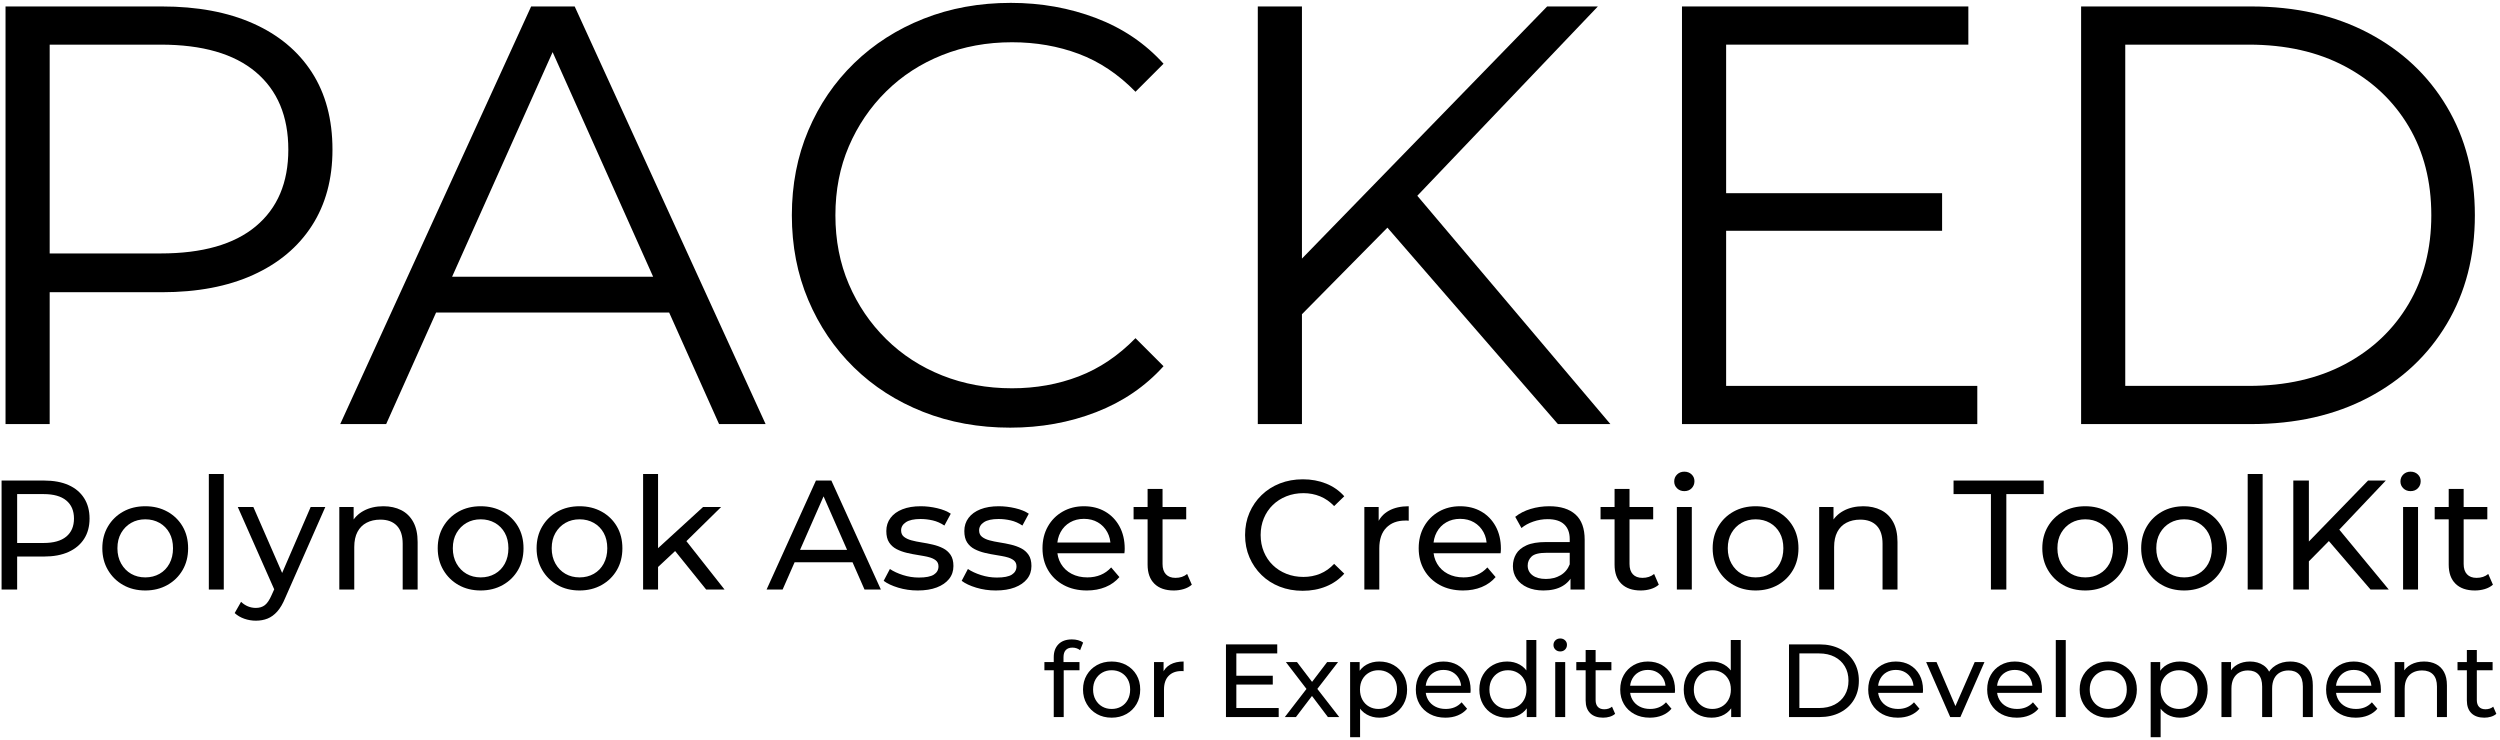
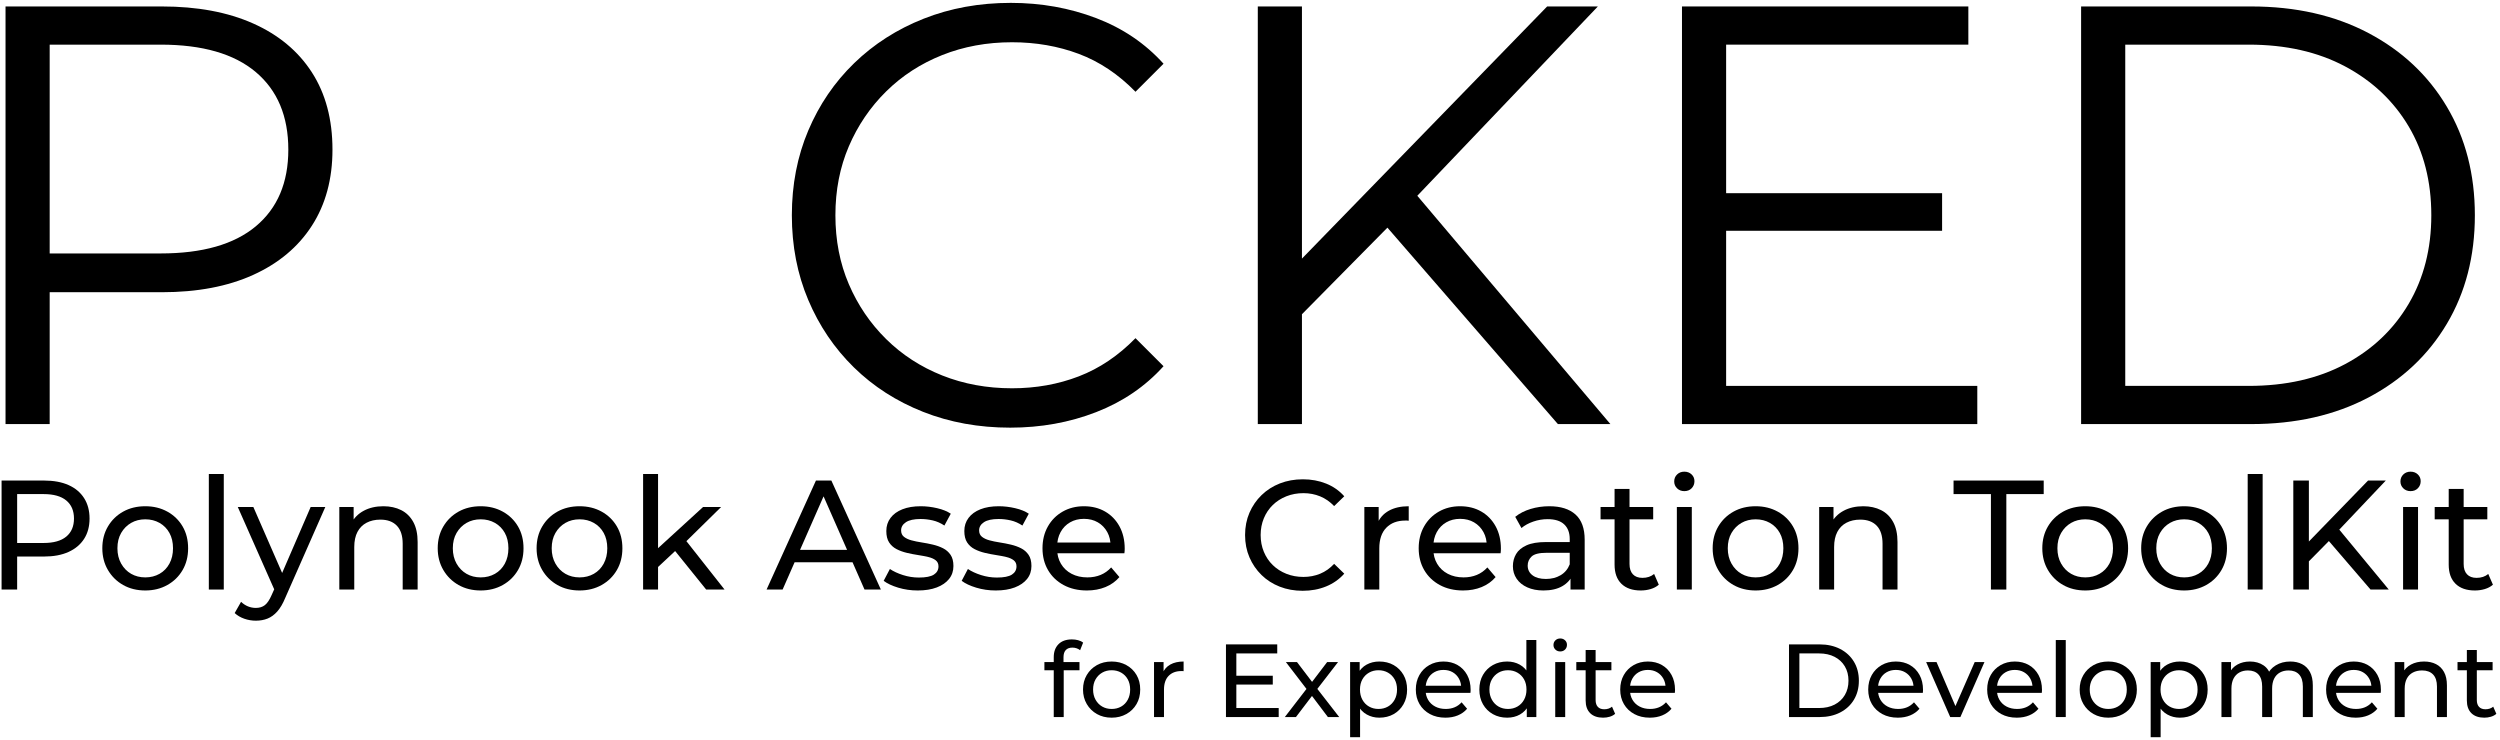
<svg xmlns="http://www.w3.org/2000/svg" width="100%" height="100%" viewBox="0 0 578 171" version="1.1" xml:space="preserve" style="fill-rule:evenodd;clip-rule:evenodd;stroke-linejoin:round;stroke-miterlimit:2;">
  <g id="PACKED_FULL">
    <g id="subtitle">
      <path d="M0.365,136.302L0.365,111.102L10.193,111.102C12.401,111.102 14.285,111.45 15.845,112.146C17.405,112.842 18.605,113.85 19.445,115.17C20.285,116.49 20.705,118.062 20.705,119.886C20.705,121.71 20.285,123.276 19.445,124.584C18.605,125.892 17.405,126.9 15.845,127.608C14.285,128.316 12.401,128.67 10.193,128.67L2.345,128.67L3.965,126.978L3.965,136.302L0.365,136.302ZM3.965,127.338L2.345,125.538L10.085,125.538C12.389,125.538 14.135,125.046 15.323,124.062C16.511,123.078 17.105,121.686 17.105,119.886C17.105,118.086 16.511,116.694 15.323,115.71C14.135,114.726 12.389,114.234 10.085,114.234L2.345,114.234L3.965,112.434L3.965,127.338Z" style="fill-rule:nonzero;" />
      <path d="M33.593,136.518C31.673,136.518 29.969,136.098 28.481,135.258C26.993,134.418 25.817,133.26 24.953,131.784C24.089,130.308 23.657,128.634 23.657,126.762C23.657,124.866 24.089,123.186 24.953,121.722C25.817,120.258 26.993,119.112 28.481,118.284C29.969,117.456 31.673,117.042 33.593,117.042C35.489,117.042 37.187,117.456 38.687,118.284C40.187,119.112 41.363,120.252 42.215,121.704C43.067,123.156 43.493,124.842 43.493,126.762C43.493,128.658 43.067,130.338 42.215,131.802C41.363,133.266 40.187,134.418 38.687,135.258C37.187,136.098 35.489,136.518 33.593,136.518ZM33.593,133.494C34.817,133.494 35.915,133.218 36.887,132.666C37.859,132.114 38.621,131.328 39.173,130.308C39.725,129.288 40.001,128.106 40.001,126.762C40.001,125.394 39.725,124.212 39.173,123.216C38.621,122.22 37.859,121.446 36.887,120.894C35.915,120.342 34.817,120.066 33.593,120.066C32.369,120.066 31.277,120.342 30.317,120.894C29.357,121.446 28.589,122.22 28.013,123.216C27.437,124.212 27.149,125.394 27.149,126.762C27.149,128.106 27.437,129.288 28.013,130.308C28.589,131.328 29.357,132.114 30.317,132.666C31.277,133.218 32.369,133.494 33.593,133.494Z" style="fill-rule:nonzero;" />
      <rect x="48.281" y="109.59" width="3.456" height="26.712" style="fill-rule:nonzero;" />
      <path d="M59.153,143.502C58.241,143.502 57.353,143.352 56.489,143.052C55.625,142.752 54.881,142.314 54.257,141.738L55.733,139.146C56.213,139.602 56.741,139.95 57.317,140.19C57.893,140.43 58.505,140.55 59.153,140.55C59.993,140.55 60.689,140.334 61.241,139.902C61.793,139.47 62.309,138.702 62.789,137.598L63.977,134.97L64.337,134.538L71.825,117.222L75.209,117.222L65.957,138.21C65.405,139.554 64.787,140.61 64.103,141.378C63.419,142.146 62.669,142.692 61.853,143.016C61.037,143.34 60.137,143.502 59.153,143.502ZM63.689,136.914L54.977,117.222L58.577,117.222L65.993,134.214L63.689,136.914Z" style="fill-rule:nonzero;" />
      <path d="M88.637,117.042C90.197,117.042 91.571,117.342 92.759,117.942C93.947,118.542 94.877,119.454 95.549,120.678C96.221,121.902 96.557,123.45 96.557,125.322L96.557,136.302L93.101,136.302L93.101,125.718C93.101,123.87 92.651,122.478 91.751,121.542C90.851,120.606 89.585,120.138 87.953,120.138C86.729,120.138 85.661,120.378 84.749,120.858C83.837,121.338 83.135,122.046 82.643,122.982C82.151,123.918 81.905,125.082 81.905,126.474L81.905,136.302L78.449,136.302L78.449,117.222L81.761,117.222L81.761,122.37L81.221,121.002C81.845,119.754 82.805,118.782 84.101,118.086C85.397,117.39 86.909,117.042 88.637,117.042Z" style="fill-rule:nonzero;" />
      <path d="M111.137,136.518C109.217,136.518 107.513,136.098 106.025,135.258C104.537,134.418 103.361,133.26 102.497,131.784C101.633,130.308 101.201,128.634 101.201,126.762C101.201,124.866 101.633,123.186 102.497,121.722C103.361,120.258 104.537,119.112 106.025,118.284C107.513,117.456 109.217,117.042 111.137,117.042C113.033,117.042 114.731,117.456 116.231,118.284C117.731,119.112 118.907,120.252 119.759,121.704C120.611,123.156 121.037,124.842 121.037,126.762C121.037,128.658 120.611,130.338 119.759,131.802C118.907,133.266 117.731,134.418 116.231,135.258C114.731,136.098 113.033,136.518 111.137,136.518ZM111.137,133.494C112.361,133.494 113.459,133.218 114.431,132.666C115.403,132.114 116.165,131.328 116.717,130.308C117.269,129.288 117.545,128.106 117.545,126.762C117.545,125.394 117.269,124.212 116.717,123.216C116.165,122.22 115.403,121.446 114.431,120.894C113.459,120.342 112.361,120.066 111.137,120.066C109.913,120.066 108.821,120.342 107.861,120.894C106.901,121.446 106.133,122.22 105.557,123.216C104.981,124.212 104.693,125.394 104.693,126.762C104.693,128.106 104.981,129.288 105.557,130.308C106.133,131.328 106.901,132.114 107.861,132.666C108.821,133.218 109.913,133.494 111.137,133.494Z" style="fill-rule:nonzero;" />
      <path d="M133.997,136.518C132.077,136.518 130.373,136.098 128.885,135.258C127.397,134.418 126.221,133.26 125.357,131.784C124.493,130.308 124.061,128.634 124.061,126.762C124.061,124.866 124.493,123.186 125.357,121.722C126.221,120.258 127.397,119.112 128.885,118.284C130.373,117.456 132.077,117.042 133.997,117.042C135.893,117.042 137.591,117.456 139.091,118.284C140.591,119.112 141.767,120.252 142.619,121.704C143.471,123.156 143.897,124.842 143.897,126.762C143.897,128.658 143.471,130.338 142.619,131.802C141.767,133.266 140.591,134.418 139.091,135.258C137.591,136.098 135.893,136.518 133.997,136.518ZM133.997,133.494C135.221,133.494 136.319,133.218 137.291,132.666C138.263,132.114 139.025,131.328 139.577,130.308C140.129,129.288 140.405,128.106 140.405,126.762C140.405,125.394 140.129,124.212 139.577,123.216C139.025,122.22 138.263,121.446 137.291,120.894C136.319,120.342 135.221,120.066 133.997,120.066C132.773,120.066 131.681,120.342 130.721,120.894C129.761,121.446 128.993,122.22 128.417,123.216C127.841,124.212 127.553,125.394 127.553,126.762C127.553,128.106 127.841,129.288 128.417,130.308C128.993,131.328 129.761,132.114 130.721,132.666C131.681,133.218 132.773,133.494 133.997,133.494Z" style="fill-rule:nonzero;" />
      <path d="M151.493,131.694L151.565,127.266L162.545,117.222L166.721,117.222L158.297,125.502L156.425,127.086L151.493,131.694ZM148.685,136.302L148.685,109.59L152.141,109.59L152.141,136.302L148.685,136.302ZM163.265,136.302L155.777,127.014L158.009,124.242L167.513,136.302L163.265,136.302Z" style="fill-rule:nonzero;" />
      <path d="M177.233,136.302L188.645,111.102L192.209,111.102L203.657,136.302L199.877,136.302L189.689,113.118L191.129,113.118L180.941,136.302L177.233,136.302ZM182.093,130.002L183.065,127.122L197.249,127.122L198.293,130.002L182.093,130.002Z" style="fill-rule:nonzero;" />
      <path d="M212.189,136.518C210.605,136.518 209.099,136.302 207.671,135.87C206.243,135.438 205.121,134.91 204.305,134.286L205.745,131.55C206.561,132.102 207.569,132.57 208.769,132.954C209.969,133.338 211.193,133.53 212.441,133.53C214.049,133.53 215.207,133.302 215.915,132.846C216.623,132.39 216.977,131.754 216.977,130.938C216.977,130.338 216.761,129.87 216.329,129.534C215.897,129.198 215.327,128.946 214.619,128.778C213.911,128.61 213.125,128.46 212.261,128.328C211.397,128.196 210.533,128.028 209.669,127.824C208.805,127.62 208.013,127.332 207.293,126.96C206.573,126.588 205.997,126.072 205.565,125.412C205.133,124.752 204.917,123.87 204.917,122.766C204.917,121.614 205.241,120.606 205.889,119.742C206.537,118.878 207.455,118.212 208.643,117.744C209.831,117.276 211.241,117.042 212.873,117.042C214.121,117.042 215.387,117.192 216.671,117.492C217.955,117.792 219.005,118.218 219.821,118.77L218.345,121.506C217.481,120.93 216.581,120.534 215.645,120.318C214.709,120.102 213.773,119.994 212.837,119.994C211.325,119.994 210.197,120.24 209.453,120.732C208.709,121.224 208.337,121.854 208.337,122.622C208.337,123.27 208.559,123.768 209.003,124.116C209.447,124.464 210.023,124.734 210.731,124.926C211.439,125.118 212.225,125.28 213.089,125.412C213.953,125.544 214.817,125.712 215.681,125.916C216.545,126.12 217.331,126.402 218.039,126.762C218.747,127.122 219.323,127.626 219.767,128.274C220.211,128.922 220.433,129.786 220.433,130.866C220.433,132.018 220.097,133.014 219.425,133.854C218.753,134.694 217.805,135.348 216.581,135.816C215.357,136.284 213.893,136.518 212.189,136.518Z" style="fill-rule:nonzero;" />
      <path d="M230.225,136.518C228.641,136.518 227.135,136.302 225.707,135.87C224.279,135.438 223.157,134.91 222.341,134.286L223.781,131.55C224.597,132.102 225.605,132.57 226.805,132.954C228.005,133.338 229.229,133.53 230.477,133.53C232.085,133.53 233.243,133.302 233.951,132.846C234.659,132.39 235.013,131.754 235.013,130.938C235.013,130.338 234.797,129.87 234.365,129.534C233.933,129.198 233.363,128.946 232.655,128.778C231.947,128.61 231.161,128.46 230.297,128.328C229.433,128.196 228.569,128.028 227.705,127.824C226.841,127.62 226.049,127.332 225.329,126.96C224.609,126.588 224.033,126.072 223.601,125.412C223.169,124.752 222.953,123.87 222.953,122.766C222.953,121.614 223.277,120.606 223.925,119.742C224.573,118.878 225.491,118.212 226.679,117.744C227.867,117.276 229.277,117.042 230.909,117.042C232.157,117.042 233.423,117.192 234.707,117.492C235.991,117.792 237.041,118.218 237.857,118.77L236.381,121.506C235.517,120.93 234.617,120.534 233.681,120.318C232.745,120.102 231.809,119.994 230.873,119.994C229.361,119.994 228.233,120.24 227.489,120.732C226.745,121.224 226.373,121.854 226.373,122.622C226.373,123.27 226.595,123.768 227.039,124.116C227.483,124.464 228.059,124.734 228.767,124.926C229.475,125.118 230.261,125.28 231.125,125.412C231.989,125.544 232.853,125.712 233.717,125.916C234.581,126.12 235.367,126.402 236.075,126.762C236.783,127.122 237.359,127.626 237.803,128.274C238.247,128.922 238.469,129.786 238.469,130.866C238.469,132.018 238.133,133.014 237.461,133.854C236.789,134.694 235.841,135.348 234.617,135.816C233.393,136.284 231.929,136.518 230.225,136.518Z" style="fill-rule:nonzero;" />
      <path d="M251.285,136.518C249.245,136.518 247.451,136.098 245.903,135.258C244.355,134.418 243.155,133.266 242.303,131.802C241.451,130.338 241.025,128.658 241.025,126.762C241.025,124.866 241.439,123.186 242.267,121.722C243.095,120.258 244.235,119.112 245.687,118.284C247.139,117.456 248.777,117.042 250.601,117.042C252.449,117.042 254.081,117.45 255.497,118.266C256.913,119.082 258.023,120.228 258.827,121.704C259.631,123.18 260.033,124.902 260.033,126.87C260.033,127.014 260.027,127.182 260.015,127.374C260.003,127.566 259.985,127.746 259.961,127.914L243.725,127.914L243.725,125.43L258.161,125.43L256.757,126.294C256.781,125.07 256.529,123.978 256.001,123.018C255.473,122.058 254.747,121.308 253.823,120.768C252.899,120.228 251.825,119.958 250.601,119.958C249.401,119.958 248.333,120.228 247.397,120.768C246.461,121.308 245.729,122.064 245.201,123.036C244.673,124.008 244.409,125.118 244.409,126.366L244.409,126.942C244.409,128.214 244.703,129.348 245.291,130.344C245.879,131.34 246.701,132.114 247.757,132.666C248.813,133.218 250.025,133.494 251.393,133.494C252.521,133.494 253.547,133.302 254.471,132.918C255.395,132.534 256.205,131.958 256.901,131.19L258.809,133.422C257.945,134.43 256.871,135.198 255.587,135.726C254.303,136.254 252.869,136.518 251.285,136.518Z" style="fill-rule:nonzero;" />
-       <path d="M271.373,136.518C269.453,136.518 267.965,136.002 266.909,134.97C265.853,133.938 265.325,132.462 265.325,130.542L265.325,113.046L268.781,113.046L268.781,130.398C268.781,131.43 269.039,132.222 269.555,132.774C270.071,133.326 270.809,133.602 271.769,133.602C272.849,133.602 273.749,133.302 274.469,132.702L275.549,135.186C275.021,135.642 274.391,135.978 273.659,136.194C272.927,136.41 272.165,136.518 271.373,136.518ZM262.085,120.066L262.085,117.222L274.253,117.222L274.253,120.066L262.085,120.066Z" style="fill-rule:nonzero;" />
      <path d="M301.181,136.59C299.261,136.59 297.491,136.272 295.871,135.636C294.251,135 292.847,134.1 291.659,132.936C290.471,131.772 289.541,130.41 288.869,128.85C288.197,127.29 287.861,125.574 287.861,123.702C287.861,121.83 288.197,120.114 288.869,118.554C289.541,116.994 290.477,115.632 291.677,114.468C292.877,113.304 294.287,112.404 295.907,111.768C297.527,111.132 299.297,110.814 301.217,110.814C303.161,110.814 304.955,111.144 306.599,111.804C308.243,112.464 309.641,113.442 310.793,114.738L308.453,117.006C307.493,115.998 306.413,115.248 305.213,114.756C304.013,114.264 302.729,114.018 301.361,114.018C299.945,114.018 298.631,114.258 297.419,114.738C296.207,115.218 295.157,115.89 294.269,116.754C293.381,117.618 292.691,118.644 292.199,119.832C291.707,121.02 291.461,122.31 291.461,123.702C291.461,125.094 291.707,126.384 292.199,127.572C292.691,128.76 293.381,129.786 294.269,130.65C295.157,131.514 296.207,132.186 297.419,132.666C298.631,133.146 299.945,133.386 301.361,133.386C302.729,133.386 304.013,133.14 305.213,132.648C306.413,132.156 307.493,131.394 308.453,130.362L310.793,132.63C309.641,133.926 308.243,134.91 306.599,135.582C304.955,136.254 303.149,136.59 301.181,136.59Z" style="fill-rule:nonzero;" />
      <path d="M315.437,136.302L315.437,117.222L318.749,117.222L318.749,122.406L318.425,121.11C318.953,119.79 319.841,118.782 321.089,118.086C322.337,117.39 323.873,117.042 325.697,117.042L325.697,120.39C325.553,120.366 325.415,120.354 325.283,120.354L324.905,120.354C323.057,120.354 321.593,120.906 320.513,122.01C319.433,123.114 318.893,124.71 318.893,126.798L318.893,136.302L315.437,136.302Z" style="fill-rule:nonzero;" />
      <path d="M338.261,136.518C336.221,136.518 334.427,136.098 332.879,135.258C331.331,134.418 330.131,133.266 329.279,131.802C328.427,130.338 328.001,128.658 328.001,126.762C328.001,124.866 328.415,123.186 329.243,121.722C330.071,120.258 331.211,119.112 332.663,118.284C334.115,117.456 335.753,117.042 337.577,117.042C339.425,117.042 341.057,117.45 342.473,118.266C343.889,119.082 344.999,120.228 345.803,121.704C346.607,123.18 347.009,124.902 347.009,126.87C347.009,127.014 347.003,127.182 346.991,127.374C346.979,127.566 346.961,127.746 346.937,127.914L330.701,127.914L330.701,125.43L345.137,125.43L343.733,126.294C343.757,125.07 343.505,123.978 342.977,123.018C342.449,122.058 341.723,121.308 340.799,120.768C339.875,120.228 338.801,119.958 337.577,119.958C336.377,119.958 335.309,120.228 334.373,120.768C333.437,121.308 332.705,122.064 332.177,123.036C331.649,124.008 331.385,125.118 331.385,126.366L331.385,126.942C331.385,128.214 331.679,129.348 332.267,130.344C332.855,131.34 333.677,132.114 334.733,132.666C335.789,133.218 337.001,133.494 338.369,133.494C339.497,133.494 340.523,133.302 341.447,132.918C342.371,132.534 343.181,131.958 343.877,131.19L345.785,133.422C344.921,134.43 343.847,135.198 342.563,135.726C341.279,136.254 339.845,136.518 338.261,136.518Z" style="fill-rule:nonzero;" />
      <path d="M363.101,136.302L363.101,132.27L362.921,131.514L362.921,124.638C362.921,123.174 362.495,122.04 361.643,121.236C360.791,120.432 359.513,120.03 357.809,120.03C356.681,120.03 355.577,120.216 354.497,120.588C353.417,120.96 352.505,121.458 351.761,122.082L350.321,119.49C351.305,118.698 352.487,118.092 353.867,117.672C355.247,117.252 356.693,117.042 358.205,117.042C360.821,117.042 362.837,117.678 364.253,118.95C365.669,120.222 366.377,122.166 366.377,124.782L366.377,136.302L363.101,136.302ZM356.837,136.518C355.421,136.518 354.179,136.278 353.111,135.798C352.043,135.318 351.221,134.652 350.645,133.8C350.069,132.948 349.781,131.982 349.781,130.902C349.781,129.87 350.027,128.934 350.519,128.094C351.011,127.254 351.815,126.582 352.931,126.078C354.047,125.574 355.553,125.322 357.449,125.322L363.497,125.322L363.497,127.806L357.593,127.806C355.865,127.806 354.701,128.094 354.101,128.67C353.501,129.246 353.201,129.942 353.201,130.758C353.201,131.694 353.573,132.444 354.317,133.008C355.061,133.572 356.093,133.854 357.413,133.854C358.709,133.854 359.843,133.566 360.815,132.99C361.787,132.414 362.489,131.574 362.921,130.47L363.605,132.846C363.149,133.974 362.345,134.868 361.193,135.528C360.041,136.188 358.589,136.518 356.837,136.518Z" style="fill-rule:nonzero;" />
      <path d="M379.337,136.518C377.417,136.518 375.929,136.002 374.873,134.97C373.817,133.938 373.289,132.462 373.289,130.542L373.289,113.046L376.745,113.046L376.745,130.398C376.745,131.43 377.003,132.222 377.519,132.774C378.035,133.326 378.773,133.602 379.733,133.602C380.813,133.602 381.713,133.302 382.433,132.702L383.513,135.186C382.985,135.642 382.355,135.978 381.623,136.194C380.891,136.41 380.129,136.518 379.337,136.518ZM370.049,120.066L370.049,117.222L382.217,117.222L382.217,120.066L370.049,120.066Z" style="fill-rule:nonzero;" />
      <path d="M387.689,136.302L387.689,117.222L391.145,117.222L391.145,136.302L387.689,136.302ZM389.417,113.55C388.745,113.55 388.187,113.334 387.743,112.902C387.299,112.47 387.077,111.942 387.077,111.318C387.077,110.67 387.299,110.13 387.743,109.698C388.187,109.266 388.745,109.05 389.417,109.05C390.089,109.05 390.647,109.26 391.091,109.68C391.535,110.1 391.757,110.622 391.757,111.246C391.757,111.894 391.541,112.44 391.109,112.884C390.677,113.328 390.113,113.55 389.417,113.55Z" style="fill-rule:nonzero;" />
      <path d="M405.905,136.518C403.985,136.518 402.281,136.098 400.793,135.258C399.305,134.418 398.129,133.26 397.265,131.784C396.401,130.308 395.969,128.634 395.969,126.762C395.969,124.866 396.401,123.186 397.265,121.722C398.129,120.258 399.305,119.112 400.793,118.284C402.281,117.456 403.985,117.042 405.905,117.042C407.801,117.042 409.499,117.456 410.999,118.284C412.499,119.112 413.675,120.252 414.527,121.704C415.379,123.156 415.805,124.842 415.805,126.762C415.805,128.658 415.379,130.338 414.527,131.802C413.675,133.266 412.499,134.418 410.999,135.258C409.499,136.098 407.801,136.518 405.905,136.518ZM405.905,133.494C407.129,133.494 408.227,133.218 409.199,132.666C410.171,132.114 410.933,131.328 411.485,130.308C412.037,129.288 412.313,128.106 412.313,126.762C412.313,125.394 412.037,124.212 411.485,123.216C410.933,122.22 410.171,121.446 409.199,120.894C408.227,120.342 407.129,120.066 405.905,120.066C404.681,120.066 403.589,120.342 402.629,120.894C401.669,121.446 400.901,122.22 400.325,123.216C399.749,124.212 399.461,125.394 399.461,126.762C399.461,128.106 399.749,129.288 400.325,130.308C400.901,131.328 401.669,132.114 402.629,132.666C403.589,133.218 404.681,133.494 405.905,133.494Z" style="fill-rule:nonzero;" />
      <path d="M430.781,117.042C432.341,117.042 433.715,117.342 434.903,117.942C436.091,118.542 437.021,119.454 437.693,120.678C438.365,121.902 438.701,123.45 438.701,125.322L438.701,136.302L435.245,136.302L435.245,125.718C435.245,123.87 434.795,122.478 433.895,121.542C432.995,120.606 431.729,120.138 430.097,120.138C428.873,120.138 427.805,120.378 426.893,120.858C425.981,121.338 425.279,122.046 424.787,122.982C424.295,123.918 424.049,125.082 424.049,126.474L424.049,136.302L420.593,136.302L420.593,117.222L423.905,117.222L423.905,122.37L423.365,121.002C423.989,119.754 424.949,118.782 426.245,118.086C427.541,117.39 429.053,117.042 430.781,117.042Z" style="fill-rule:nonzero;" />
      <path d="M460.301,136.302L460.301,114.234L451.661,114.234L451.661,111.102L472.505,111.102L472.505,114.234L463.865,114.234L463.865,136.302L460.301,136.302Z" style="fill-rule:nonzero;" />
      <path d="M482.117,136.518C480.197,136.518 478.493,136.098 477.005,135.258C475.517,134.418 474.341,133.26 473.477,131.784C472.613,130.308 472.181,128.634 472.181,126.762C472.181,124.866 472.613,123.186 473.477,121.722C474.341,120.258 475.517,119.112 477.005,118.284C478.493,117.456 480.197,117.042 482.117,117.042C484.013,117.042 485.711,117.456 487.211,118.284C488.711,119.112 489.887,120.252 490.739,121.704C491.591,123.156 492.017,124.842 492.017,126.762C492.017,128.658 491.591,130.338 490.739,131.802C489.887,133.266 488.711,134.418 487.211,135.258C485.711,136.098 484.013,136.518 482.117,136.518ZM482.117,133.494C483.341,133.494 484.439,133.218 485.411,132.666C486.383,132.114 487.145,131.328 487.697,130.308C488.249,129.288 488.525,128.106 488.525,126.762C488.525,125.394 488.249,124.212 487.697,123.216C487.145,122.22 486.383,121.446 485.411,120.894C484.439,120.342 483.341,120.066 482.117,120.066C480.893,120.066 479.801,120.342 478.841,120.894C477.881,121.446 477.113,122.22 476.537,123.216C475.961,124.212 475.673,125.394 475.673,126.762C475.673,128.106 475.961,129.288 476.537,130.308C477.113,131.328 477.881,132.114 478.841,132.666C479.801,133.218 480.893,133.494 482.117,133.494Z" style="fill-rule:nonzero;" />
      <path d="M504.977,136.518C503.057,136.518 501.353,136.098 499.865,135.258C498.377,134.418 497.201,133.26 496.337,131.784C495.473,130.308 495.041,128.634 495.041,126.762C495.041,124.866 495.473,123.186 496.337,121.722C497.201,120.258 498.377,119.112 499.865,118.284C501.353,117.456 503.057,117.042 504.977,117.042C506.873,117.042 508.571,117.456 510.071,118.284C511.571,119.112 512.747,120.252 513.599,121.704C514.451,123.156 514.877,124.842 514.877,126.762C514.877,128.658 514.451,130.338 513.599,131.802C512.747,133.266 511.571,134.418 510.071,135.258C508.571,136.098 506.873,136.518 504.977,136.518ZM504.977,133.494C506.201,133.494 507.299,133.218 508.271,132.666C509.243,132.114 510.005,131.328 510.557,130.308C511.109,129.288 511.385,128.106 511.385,126.762C511.385,125.394 511.109,124.212 510.557,123.216C510.005,122.22 509.243,121.446 508.271,120.894C507.299,120.342 506.201,120.066 504.977,120.066C503.753,120.066 502.661,120.342 501.701,120.894C500.741,121.446 499.973,122.22 499.397,123.216C498.821,124.212 498.533,125.394 498.533,126.762C498.533,128.106 498.821,129.288 499.397,130.308C499.973,131.328 500.741,132.114 501.701,132.666C502.661,133.218 503.753,133.494 504.977,133.494Z" style="fill-rule:nonzero;" />
      <rect x="519.665" y="109.59" width="3.456" height="26.712" style="fill-rule:nonzero;" />
      <path d="M533.381,130.218L533.201,125.826L547.493,111.102L551.597,111.102L540.545,122.766L538.529,124.998L533.381,130.218ZM530.213,136.302L530.213,111.102L533.813,111.102L533.813,136.302L530.213,136.302ZM548.069,136.302L537.737,124.278L540.149,121.614L552.281,136.302L548.069,136.302Z" style="fill-rule:nonzero;" />
      <path d="M555.593,136.302L555.593,117.222L559.049,117.222L559.049,136.302L555.593,136.302ZM557.321,113.55C556.649,113.55 556.091,113.334 555.647,112.902C555.203,112.47 554.981,111.942 554.981,111.318C554.981,110.67 555.203,110.13 555.647,109.698C556.091,109.266 556.649,109.05 557.321,109.05C557.993,109.05 558.551,109.26 558.995,109.68C559.439,110.1 559.661,110.622 559.661,111.246C559.661,111.894 559.445,112.44 559.013,112.884C558.581,113.328 558.017,113.55 557.321,113.55Z" style="fill-rule:nonzero;" />
      <path d="M572.189,136.518C570.269,136.518 568.781,136.002 567.725,134.97C566.669,133.938 566.141,132.462 566.141,130.542L566.141,113.046L569.597,113.046L569.597,130.398C569.597,131.43 569.855,132.222 570.371,132.774C570.887,133.326 571.625,133.602 572.585,133.602C573.665,133.602 574.565,133.302 575.285,132.702L576.365,135.186C575.837,135.642 575.207,135.978 574.475,136.194C573.743,136.41 572.981,136.518 572.189,136.518ZM562.901,120.066L562.901,117.222L575.069,117.222L575.069,120.066L562.901,120.066Z" style="fill-rule:nonzero;" />
      <path d="M243.626,165.783L243.626,151.935C243.626,150.687 243.99,149.691 244.718,148.947C245.446,148.203 246.482,147.831 247.826,147.831C248.322,147.831 248.798,147.891 249.254,148.011C249.71,148.131 250.098,148.319 250.418,148.575L249.722,150.327C249.482,150.135 249.21,149.987 248.906,149.883C248.602,149.779 248.282,149.727 247.946,149.727C247.274,149.727 246.762,149.915 246.41,150.291C246.058,150.667 245.882,151.223 245.882,151.959L245.882,153.663L245.93,154.719L245.93,165.783L243.626,165.783ZM241.466,154.959L241.466,153.063L249.578,153.063L249.578,154.959L241.466,154.959Z" style="fill-rule:nonzero;" />
      <path d="M257.018,165.927C255.738,165.927 254.602,165.647 253.61,165.087C252.618,164.527 251.834,163.755 251.258,162.771C250.682,161.787 250.394,160.671 250.394,159.423C250.394,158.159 250.682,157.039 251.258,156.063C251.834,155.087 252.618,154.323 253.61,153.771C254.602,153.219 255.738,152.943 257.018,152.943C258.282,152.943 259.414,153.219 260.414,153.771C261.414,154.323 262.198,155.083 262.766,156.051C263.334,157.019 263.618,158.143 263.618,159.423C263.618,160.687 263.334,161.807 262.766,162.783C262.198,163.759 261.414,164.527 260.414,165.087C259.414,165.647 258.282,165.927 257.018,165.927ZM257.018,163.911C257.834,163.911 258.566,163.727 259.214,163.359C259.862,162.991 260.37,162.467 260.738,161.787C261.106,161.107 261.29,160.319 261.29,159.423C261.29,158.511 261.106,157.723 260.738,157.059C260.37,156.395 259.862,155.879 259.214,155.511C258.566,155.143 257.834,154.959 257.018,154.959C256.202,154.959 255.474,155.143 254.834,155.511C254.194,155.879 253.682,156.395 253.298,157.059C252.914,157.723 252.722,158.511 252.722,159.423C252.722,160.319 252.914,161.107 253.298,161.787C253.682,162.467 254.194,162.991 254.834,163.359C255.474,163.727 256.202,163.911 257.018,163.911Z" style="fill-rule:nonzero;" />
      <path d="M266.81,165.783L266.81,153.063L269.018,153.063L269.018,156.519L268.802,155.655C269.154,154.775 269.746,154.103 270.578,153.639C271.41,153.175 272.434,152.943 273.65,152.943L273.65,155.175C273.554,155.159 273.462,155.151 273.374,155.151L273.122,155.151C271.89,155.151 270.914,155.519 270.194,156.255C269.474,156.991 269.114,158.055 269.114,159.447L269.114,165.783L266.81,165.783Z" style="fill-rule:nonzero;" />
      <path d="M285.626,156.231L294.266,156.231L294.266,158.271L285.626,158.271L285.626,156.231ZM285.842,163.695L295.634,163.695L295.634,165.783L283.442,165.783L283.442,148.983L295.298,148.983L295.298,151.071L285.842,151.071L285.842,163.695Z" style="fill-rule:nonzero;" />
      <path d="M297.05,165.783L302.522,158.679L302.498,159.855L297.29,153.063L299.858,153.063L303.842,158.295L302.858,158.295L306.842,153.063L309.362,153.063L304.082,159.903L304.106,158.679L309.626,165.783L307.01,165.783L302.81,160.215L303.746,160.359L299.618,165.783L297.05,165.783Z" style="fill-rule:nonzero;" />
      <path d="M318.89,165.927C317.834,165.927 316.87,165.683 315.998,165.195C315.126,164.707 314.43,163.983 313.91,163.023C313.39,162.063 313.13,160.863 313.13,159.423C313.13,157.983 313.382,156.783 313.886,155.823C314.39,154.863 315.078,154.143 315.95,153.663C316.822,153.183 317.802,152.943 318.89,152.943C320.138,152.943 321.242,153.215 322.202,153.759C323.162,154.303 323.922,155.059 324.482,156.027C325.042,156.995 325.322,158.127 325.322,159.423C325.322,160.719 325.042,161.855 324.482,162.831C323.922,163.807 323.162,164.567 322.202,165.111C321.242,165.655 320.138,165.927 318.89,165.927ZM312.146,170.439L312.146,153.063L314.354,153.063L314.354,156.495L314.21,159.447L314.45,162.399L314.45,170.439L312.146,170.439ZM318.698,163.911C319.514,163.911 320.246,163.727 320.894,163.359C321.542,162.991 322.054,162.467 322.43,161.787C322.806,161.107 322.994,160.319 322.994,159.423C322.994,158.511 322.806,157.723 322.43,157.059C322.054,156.395 321.542,155.879 320.894,155.511C320.246,155.143 319.514,154.959 318.698,154.959C317.898,154.959 317.174,155.143 316.526,155.511C315.878,155.879 315.366,156.395 314.99,157.059C314.614,157.723 314.426,158.511 314.426,159.423C314.426,160.319 314.614,161.107 314.99,161.787C315.366,162.467 315.878,162.991 316.526,163.359C317.174,163.727 317.898,163.911 318.698,163.911Z" style="fill-rule:nonzero;" />
      <path d="M334.178,165.927C332.818,165.927 331.622,165.647 330.59,165.087C329.558,164.527 328.758,163.759 328.19,162.783C327.622,161.807 327.338,160.687 327.338,159.423C327.338,158.159 327.614,157.039 328.166,156.063C328.718,155.087 329.478,154.323 330.446,153.771C331.414,153.219 332.506,152.943 333.722,152.943C334.954,152.943 336.042,153.215 336.986,153.759C337.93,154.303 338.67,155.067 339.206,156.051C339.742,157.035 340.01,158.183 340.01,159.495C340.01,159.591 340.006,159.703 339.998,159.831C339.99,159.959 339.978,160.079 339.962,160.191L329.138,160.191L329.138,158.535L338.762,158.535L337.826,159.111C337.842,158.295 337.674,157.567 337.322,156.927C336.97,156.287 336.486,155.787 335.87,155.427C335.254,155.067 334.538,154.887 333.722,154.887C332.922,154.887 332.21,155.067 331.586,155.427C330.962,155.787 330.474,156.291 330.122,156.939C329.77,157.587 329.594,158.327 329.594,159.159L329.594,159.543C329.594,160.391 329.79,161.147 330.182,161.811C330.574,162.475 331.122,162.991 331.826,163.359C332.53,163.727 333.338,163.911 334.25,163.911C335.002,163.911 335.686,163.783 336.302,163.527C336.918,163.271 337.458,162.887 337.922,162.375L339.194,163.863C338.618,164.535 337.902,165.047 337.046,165.399C336.19,165.751 335.234,165.927 334.178,165.927Z" style="fill-rule:nonzero;" />
      <path d="M348.458,165.927C347.226,165.927 346.126,165.655 345.158,165.111C344.19,164.567 343.426,163.807 342.866,162.831C342.306,161.855 342.026,160.719 342.026,159.423C342.026,158.127 342.306,156.995 342.866,156.027C343.426,155.059 344.19,154.303 345.158,153.759C346.126,153.215 347.226,152.943 348.458,152.943C349.53,152.943 350.498,153.183 351.362,153.663C352.226,154.143 352.918,154.863 353.438,155.823C353.958,156.783 354.218,157.983 354.218,159.423C354.218,160.863 353.966,162.063 353.462,163.023C352.958,163.983 352.274,164.707 351.41,165.195C350.546,165.683 349.562,165.927 348.458,165.927ZM348.65,163.911C349.45,163.911 350.174,163.727 350.822,163.359C351.47,162.991 351.982,162.467 352.358,161.787C352.734,161.107 352.922,160.319 352.922,159.423C352.922,158.511 352.734,157.723 352.358,157.059C351.982,156.395 351.47,155.879 350.822,155.511C350.174,155.143 349.45,154.959 348.65,154.959C347.834,154.959 347.106,155.143 346.466,155.511C345.826,155.879 345.314,156.395 344.93,157.059C344.546,157.723 344.354,158.511 344.354,159.423C344.354,160.319 344.546,161.107 344.93,161.787C345.314,162.467 345.826,162.991 346.466,163.359C347.106,163.727 347.834,163.911 348.65,163.911ZM352.994,165.783L352.994,162.351L353.138,159.399L352.898,156.447L352.898,147.975L355.202,147.975L355.202,165.783L352.994,165.783Z" style="fill-rule:nonzero;" />
      <path d="M359.57,165.783L359.57,153.063L361.874,153.063L361.874,165.783L359.57,165.783ZM360.722,150.615C360.274,150.615 359.902,150.471 359.606,150.183C359.31,149.895 359.162,149.543 359.162,149.127C359.162,148.695 359.31,148.335 359.606,148.047C359.902,147.759 360.274,147.615 360.722,147.615C361.17,147.615 361.542,147.755 361.838,148.035C362.134,148.315 362.282,148.663 362.282,149.079C362.282,149.511 362.138,149.875 361.85,150.171C361.562,150.467 361.186,150.615 360.722,150.615Z" style="fill-rule:nonzero;" />
      <path d="M370.634,165.927C369.354,165.927 368.362,165.583 367.658,164.895C366.954,164.207 366.602,163.223 366.602,161.943L366.602,150.279L368.906,150.279L368.906,161.847C368.906,162.535 369.078,163.063 369.422,163.431C369.766,163.799 370.258,163.983 370.898,163.983C371.618,163.983 372.218,163.783 372.698,163.383L373.418,165.039C373.066,165.343 372.646,165.567 372.158,165.711C371.67,165.855 371.162,165.927 370.634,165.927ZM364.442,154.959L364.442,153.063L372.554,153.063L372.554,154.959L364.442,154.959Z" style="fill-rule:nonzero;" />
      <path d="M381.434,165.927C380.074,165.927 378.878,165.647 377.846,165.087C376.814,164.527 376.014,163.759 375.446,162.783C374.878,161.807 374.594,160.687 374.594,159.423C374.594,158.159 374.87,157.039 375.422,156.063C375.974,155.087 376.734,154.323 377.702,153.771C378.67,153.219 379.762,152.943 380.978,152.943C382.21,152.943 383.298,153.215 384.242,153.759C385.186,154.303 385.926,155.067 386.462,156.051C386.998,157.035 387.266,158.183 387.266,159.495C387.266,159.591 387.262,159.703 387.254,159.831C387.246,159.959 387.234,160.079 387.218,160.191L376.394,160.191L376.394,158.535L386.018,158.535L385.082,159.111C385.098,158.295 384.93,157.567 384.578,156.927C384.226,156.287 383.742,155.787 383.126,155.427C382.51,155.067 381.794,154.887 380.978,154.887C380.178,154.887 379.466,155.067 378.842,155.427C378.218,155.787 377.73,156.291 377.378,156.939C377.026,157.587 376.85,158.327 376.85,159.159L376.85,159.543C376.85,160.391 377.046,161.147 377.438,161.811C377.83,162.475 378.378,162.991 379.082,163.359C379.786,163.727 380.594,163.911 381.506,163.911C382.258,163.911 382.942,163.783 383.558,163.527C384.174,163.271 384.714,162.887 385.178,162.375L386.45,163.863C385.874,164.535 385.158,165.047 384.302,165.399C383.446,165.751 382.49,165.927 381.434,165.927Z" style="fill-rule:nonzero;" />
-       <path d="M395.714,165.927C394.482,165.927 393.382,165.655 392.414,165.111C391.446,164.567 390.682,163.807 390.122,162.831C389.562,161.855 389.282,160.719 389.282,159.423C389.282,158.127 389.562,156.995 390.122,156.027C390.682,155.059 391.446,154.303 392.414,153.759C393.382,153.215 394.482,152.943 395.714,152.943C396.786,152.943 397.754,153.183 398.618,153.663C399.482,154.143 400.174,154.863 400.694,155.823C401.214,156.783 401.474,157.983 401.474,159.423C401.474,160.863 401.222,162.063 400.718,163.023C400.214,163.983 399.53,164.707 398.666,165.195C397.802,165.683 396.818,165.927 395.714,165.927ZM395.906,163.911C396.706,163.911 397.43,163.727 398.078,163.359C398.726,162.991 399.238,162.467 399.614,161.787C399.99,161.107 400.178,160.319 400.178,159.423C400.178,158.511 399.99,157.723 399.614,157.059C399.238,156.395 398.726,155.879 398.078,155.511C397.43,155.143 396.706,154.959 395.906,154.959C395.09,154.959 394.362,155.143 393.722,155.511C393.082,155.879 392.57,156.395 392.186,157.059C391.802,157.723 391.61,158.511 391.61,159.423C391.61,160.319 391.802,161.107 392.186,161.787C392.57,162.467 393.082,162.991 393.722,163.359C394.362,163.727 395.09,163.911 395.906,163.911ZM400.25,165.783L400.25,162.351L400.394,159.399L400.154,156.447L400.154,147.975L402.458,147.975L402.458,165.783L400.25,165.783Z" style="fill-rule:nonzero;" />
      <path d="M413.618,165.783L413.618,148.983L420.698,148.983C422.49,148.983 424.07,149.335 425.438,150.039C426.806,150.743 427.87,151.727 428.63,152.991C429.39,154.255 429.77,155.719 429.77,157.383C429.77,159.047 429.39,160.511 428.63,161.775C427.87,163.039 426.806,164.023 425.438,164.727C424.07,165.431 422.49,165.783 420.698,165.783L413.618,165.783ZM416.018,163.695L420.554,163.695C421.946,163.695 423.15,163.431 424.166,162.903C425.182,162.375 425.97,161.635 426.53,160.683C427.09,159.731 427.37,158.631 427.37,157.383C427.37,156.119 427.09,155.015 426.53,154.071C425.97,153.127 425.182,152.391 424.166,151.863C423.15,151.335 421.946,151.071 420.554,151.071L416.018,151.071L416.018,163.695Z" style="fill-rule:nonzero;" />
      <path d="M438.77,165.927C437.41,165.927 436.214,165.647 435.182,165.087C434.15,164.527 433.35,163.759 432.782,162.783C432.214,161.807 431.93,160.687 431.93,159.423C431.93,158.159 432.206,157.039 432.758,156.063C433.31,155.087 434.07,154.323 435.038,153.771C436.006,153.219 437.098,152.943 438.314,152.943C439.546,152.943 440.634,153.215 441.578,153.759C442.522,154.303 443.262,155.067 443.798,156.051C444.334,157.035 444.602,158.183 444.602,159.495C444.602,159.591 444.598,159.703 444.59,159.831C444.582,159.959 444.57,160.079 444.554,160.191L433.73,160.191L433.73,158.535L443.354,158.535L442.418,159.111C442.434,158.295 442.266,157.567 441.914,156.927C441.562,156.287 441.078,155.787 440.462,155.427C439.846,155.067 439.13,154.887 438.314,154.887C437.514,154.887 436.802,155.067 436.178,155.427C435.554,155.787 435.066,156.291 434.714,156.939C434.362,157.587 434.186,158.327 434.186,159.159L434.186,159.543C434.186,160.391 434.382,161.147 434.774,161.811C435.166,162.475 435.714,162.991 436.418,163.359C437.122,163.727 437.93,163.911 438.842,163.911C439.594,163.911 440.278,163.783 440.894,163.527C441.51,163.271 442.05,162.887 442.514,162.375L443.786,163.863C443.21,164.535 442.494,165.047 441.638,165.399C440.782,165.751 439.826,165.927 438.77,165.927Z" style="fill-rule:nonzero;" />
      <path d="M450.89,165.783L445.322,153.063L447.722,153.063L452.666,164.583L451.514,164.583L456.554,153.063L458.81,153.063L453.242,165.783L450.89,165.783Z" style="fill-rule:nonzero;" />
      <path d="M466.274,165.927C464.914,165.927 463.718,165.647 462.686,165.087C461.654,164.527 460.854,163.759 460.286,162.783C459.718,161.807 459.434,160.687 459.434,159.423C459.434,158.159 459.71,157.039 460.262,156.063C460.814,155.087 461.574,154.323 462.542,153.771C463.51,153.219 464.602,152.943 465.818,152.943C467.05,152.943 468.138,153.215 469.082,153.759C470.026,154.303 470.766,155.067 471.302,156.051C471.838,157.035 472.106,158.183 472.106,159.495C472.106,159.591 472.102,159.703 472.094,159.831C472.086,159.959 472.074,160.079 472.058,160.191L461.234,160.191L461.234,158.535L470.858,158.535L469.922,159.111C469.938,158.295 469.77,157.567 469.418,156.927C469.066,156.287 468.582,155.787 467.966,155.427C467.35,155.067 466.634,154.887 465.818,154.887C465.018,154.887 464.306,155.067 463.682,155.427C463.058,155.787 462.57,156.291 462.218,156.939C461.866,157.587 461.69,158.327 461.69,159.159L461.69,159.543C461.69,160.391 461.886,161.147 462.278,161.811C462.67,162.475 463.218,162.991 463.922,163.359C464.626,163.727 465.434,163.911 466.346,163.911C467.098,163.911 467.782,163.783 468.398,163.527C469.014,163.271 469.554,162.887 470.018,162.375L471.29,163.863C470.714,164.535 469.998,165.047 469.142,165.399C468.286,165.751 467.33,165.927 466.274,165.927Z" style="fill-rule:nonzero;" />
      <rect x="475.298" y="147.975" width="2.304" height="17.808" style="fill-rule:nonzero;" />
      <path d="M487.442,165.927C486.162,165.927 485.026,165.647 484.034,165.087C483.042,164.527 482.258,163.755 481.682,162.771C481.106,161.787 480.818,160.671 480.818,159.423C480.818,158.159 481.106,157.039 481.682,156.063C482.258,155.087 483.042,154.323 484.034,153.771C485.026,153.219 486.162,152.943 487.442,152.943C488.706,152.943 489.838,153.219 490.838,153.771C491.838,154.323 492.622,155.083 493.19,156.051C493.758,157.019 494.042,158.143 494.042,159.423C494.042,160.687 493.758,161.807 493.19,162.783C492.622,163.759 491.838,164.527 490.838,165.087C489.838,165.647 488.706,165.927 487.442,165.927ZM487.442,163.911C488.258,163.911 488.99,163.727 489.638,163.359C490.286,162.991 490.794,162.467 491.162,161.787C491.53,161.107 491.714,160.319 491.714,159.423C491.714,158.511 491.53,157.723 491.162,157.059C490.794,156.395 490.286,155.879 489.638,155.511C488.99,155.143 488.258,154.959 487.442,154.959C486.626,154.959 485.898,155.143 485.258,155.511C484.618,155.879 484.106,156.395 483.722,157.059C483.338,157.723 483.146,158.511 483.146,159.423C483.146,160.319 483.338,161.107 483.722,161.787C484.106,162.467 484.618,162.991 485.258,163.359C485.898,163.727 486.626,163.911 487.442,163.911Z" style="fill-rule:nonzero;" />
      <path d="M503.978,165.927C502.922,165.927 501.958,165.683 501.086,165.195C500.214,164.707 499.518,163.983 498.998,163.023C498.478,162.063 498.218,160.863 498.218,159.423C498.218,157.983 498.47,156.783 498.974,155.823C499.478,154.863 500.166,154.143 501.038,153.663C501.91,153.183 502.89,152.943 503.978,152.943C505.226,152.943 506.33,153.215 507.29,153.759C508.25,154.303 509.01,155.059 509.57,156.027C510.13,156.995 510.41,158.127 510.41,159.423C510.41,160.719 510.13,161.855 509.57,162.831C509.01,163.807 508.25,164.567 507.29,165.111C506.33,165.655 505.226,165.927 503.978,165.927ZM497.234,170.439L497.234,153.063L499.442,153.063L499.442,156.495L499.298,159.447L499.538,162.399L499.538,170.439L497.234,170.439ZM503.786,163.911C504.602,163.911 505.334,163.727 505.982,163.359C506.63,162.991 507.142,162.467 507.518,161.787C507.894,161.107 508.082,160.319 508.082,159.423C508.082,158.511 507.894,157.723 507.518,157.059C507.142,156.395 506.63,155.879 505.982,155.511C505.334,155.143 504.602,154.959 503.786,154.959C502.986,154.959 502.262,155.143 501.614,155.511C500.966,155.879 500.454,156.395 500.078,157.059C499.702,157.723 499.514,158.511 499.514,159.423C499.514,160.319 499.702,161.107 500.078,161.787C500.454,162.467 500.966,162.991 501.614,163.359C502.262,163.727 502.986,163.911 503.786,163.911Z" style="fill-rule:nonzero;" />
      <path d="M529.514,152.943C530.538,152.943 531.442,153.143 532.226,153.543C533.01,153.943 533.622,154.551 534.062,155.367C534.502,156.183 534.722,157.215 534.722,158.463L534.722,165.783L532.418,165.783L532.418,158.727C532.418,157.495 532.13,156.567 531.554,155.943C530.978,155.319 530.17,155.007 529.13,155.007C528.362,155.007 527.69,155.167 527.114,155.487C526.538,155.807 526.094,156.279 525.782,156.903C525.47,157.527 525.314,158.303 525.314,159.231L525.314,165.783L523.01,165.783L523.01,158.727C523.01,157.495 522.726,156.567 522.158,155.943C521.59,155.319 520.778,155.007 519.722,155.007C518.97,155.007 518.306,155.167 517.73,155.487C517.154,155.807 516.706,156.279 516.386,156.903C516.066,157.527 515.906,158.303 515.906,159.231L515.906,165.783L513.602,165.783L513.602,153.063L515.81,153.063L515.81,156.447L515.45,155.583C515.85,154.751 516.466,154.103 517.298,153.639C518.13,153.175 519.098,152.943 520.202,152.943C521.418,152.943 522.466,153.243 523.346,153.843C524.226,154.443 524.802,155.351 525.074,156.567L524.138,156.183C524.522,155.207 525.194,154.423 526.154,153.831C527.114,153.239 528.234,152.943 529.514,152.943Z" style="fill-rule:nonzero;" />
      <path d="M544.634,165.927C543.274,165.927 542.078,165.647 541.046,165.087C540.014,164.527 539.214,163.759 538.646,162.783C538.078,161.807 537.794,160.687 537.794,159.423C537.794,158.159 538.07,157.039 538.622,156.063C539.174,155.087 539.934,154.323 540.902,153.771C541.87,153.219 542.962,152.943 544.178,152.943C545.41,152.943 546.498,153.215 547.442,153.759C548.386,154.303 549.126,155.067 549.662,156.051C550.198,157.035 550.466,158.183 550.466,159.495C550.466,159.591 550.462,159.703 550.454,159.831C550.446,159.959 550.434,160.079 550.418,160.191L539.594,160.191L539.594,158.535L549.218,158.535L548.282,159.111C548.298,158.295 548.13,157.567 547.778,156.927C547.426,156.287 546.942,155.787 546.326,155.427C545.71,155.067 544.994,154.887 544.178,154.887C543.378,154.887 542.666,155.067 542.042,155.427C541.418,155.787 540.93,156.291 540.578,156.939C540.226,157.587 540.05,158.327 540.05,159.159L540.05,159.543C540.05,160.391 540.246,161.147 540.638,161.811C541.03,162.475 541.578,162.991 542.282,163.359C542.986,163.727 543.794,163.911 544.706,163.911C545.458,163.911 546.142,163.783 546.758,163.527C547.374,163.271 547.914,162.887 548.378,162.375L549.65,163.863C549.074,164.535 548.358,165.047 547.502,165.399C546.646,165.751 545.69,165.927 544.634,165.927Z" style="fill-rule:nonzero;" />
      <path d="M560.45,152.943C561.49,152.943 562.406,153.143 563.198,153.543C563.99,153.943 564.61,154.551 565.058,155.367C565.506,156.183 565.73,157.215 565.73,158.463L565.73,165.783L563.426,165.783L563.426,158.727C563.426,157.495 563.126,156.567 562.526,155.943C561.926,155.319 561.082,155.007 559.994,155.007C559.178,155.007 558.466,155.167 557.858,155.487C557.25,155.807 556.782,156.279 556.454,156.903C556.126,157.527 555.962,158.303 555.962,159.231L555.962,165.783L553.658,165.783L553.658,153.063L555.866,153.063L555.866,156.495L555.506,155.583C555.922,154.751 556.562,154.103 557.426,153.639C558.29,153.175 559.298,152.943 560.45,152.943Z" style="fill-rule:nonzero;" />
      <path d="M574.37,165.927C573.09,165.927 572.098,165.583 571.394,164.895C570.69,164.207 570.338,163.223 570.338,161.943L570.338,150.279L572.642,150.279L572.642,161.847C572.642,162.535 572.814,163.063 573.158,163.431C573.502,163.799 573.994,163.983 574.634,163.983C575.354,163.983 575.954,163.783 576.434,163.383L577.154,165.039C576.802,165.343 576.382,165.567 575.894,165.711C575.406,165.855 574.898,165.927 574.37,165.927ZM568.178,154.959L568.178,153.063L576.29,153.063L576.29,154.959L568.178,154.959Z" style="fill-rule:nonzero;" />
    </g>
    <g id="PACKED">
      <path d="M1.279,98.047L1.279,1.493L37.418,1.493C45.602,1.493 52.636,2.803 58.522,5.424C64.407,8.045 68.936,11.815 72.108,16.734C75.281,21.654 76.867,27.608 76.867,34.597C76.867,41.402 75.281,47.264 72.108,52.183C68.936,57.103 64.407,60.896 58.522,63.563C52.636,66.23 45.602,67.563 37.418,67.563L6.934,67.563L11.486,62.735L11.486,98.047L1.279,98.047ZM11.486,63.563L6.934,58.597L37.142,58.597C46.797,58.597 54.131,56.505 59.142,52.321C64.154,48.137 66.66,42.229 66.66,34.597C66.66,26.873 64.154,20.895 59.142,16.665C54.131,12.435 46.797,10.32 37.142,10.32L6.934,10.32L11.486,5.493L11.486,63.563Z" style="fill-rule:nonzero;" />
-       <path d="M78.66,98.047L122.799,1.493L132.868,1.493L177.007,98.047L166.248,98.047L125.696,7.424L129.834,7.424L89.281,98.047L78.66,98.047ZM96.04,72.253L99.074,63.977L155.213,63.977L158.248,72.253L96.04,72.253Z" style="fill-rule:nonzero;" />
      <path d="M233.56,98.874C226.296,98.874 219.583,97.656 213.422,95.219C207.261,92.782 201.927,89.357 197.421,84.943C192.915,80.529 189.398,75.333 186.869,69.356C184.341,63.379 183.076,56.85 183.076,49.77C183.076,42.689 184.341,36.16 186.869,30.183C189.398,24.206 192.938,19.01 197.49,14.596C202.042,10.183 207.399,6.757 213.56,4.32C219.721,1.883 226.433,0.665 233.698,0.665C240.687,0.665 247.262,1.838 253.423,4.182C259.584,6.527 264.779,10.045 269.009,14.734L262.526,21.217C258.572,17.171 254.204,14.252 249.422,12.458C244.641,10.665 239.491,9.769 233.974,9.769C228.181,9.769 222.801,10.757 217.836,12.734C212.87,14.711 208.548,17.516 204.87,21.148C201.192,24.781 198.318,29.011 196.249,33.838C194.18,38.666 193.145,43.976 193.145,49.77C193.145,55.563 194.18,60.873 196.249,65.701C198.318,70.529 201.192,74.759 204.87,78.391C208.548,82.023 212.87,84.828 217.836,86.805C222.801,88.782 228.181,89.771 233.974,89.771C239.491,89.771 244.641,88.851 249.422,87.012C254.204,85.173 258.572,82.23 262.526,78.184L269.009,84.667C264.779,89.357 259.584,92.897 253.423,95.288C247.262,97.679 240.641,98.874 233.56,98.874Z" style="fill-rule:nonzero;" />
      <path d="M299.631,74.046L299.217,61.632L357.701,1.493L369.425,1.493L326.804,46.183L321.01,52.39L299.631,74.046ZM290.803,98.047L290.803,1.493L301.01,1.493L301.01,98.047L290.803,98.047ZM360.184,98.047L318.527,50.046L325.424,42.597L372.322,98.047L360.184,98.047Z" style="fill-rule:nonzero;" />
      <path d="M397.978,44.666L449.013,44.666L449.013,53.356L397.978,53.356L397.978,44.666ZM399.081,89.219L457.151,89.219L457.151,98.047L388.874,98.047L388.874,1.493L455.082,1.493L455.082,10.32L399.081,10.32L399.081,89.219Z" style="fill-rule:nonzero;" />
      <path d="M481.152,98.047L481.152,1.493L520.463,1.493C530.762,1.493 539.797,3.539 547.567,7.631C555.337,11.723 561.384,17.401 565.705,24.666C570.027,31.93 572.188,40.298 572.188,49.77C572.188,59.241 570.027,67.609 565.705,74.874C561.384,82.138 555.337,87.816 547.567,91.909C539.797,96.001 530.762,98.047 520.463,98.047L481.152,98.047ZM491.359,89.219L519.911,89.219C528.463,89.219 535.889,87.541 542.188,84.184C548.487,80.828 553.383,76.184 556.878,70.253C560.372,64.322 562.119,57.494 562.119,49.77C562.119,41.953 560.372,35.103 556.878,29.217C553.383,23.332 548.487,18.711 542.188,15.355C535.889,11.999 528.463,10.32 519.911,10.32L491.359,10.32L491.359,89.219Z" style="fill-rule:nonzero;" />
    </g>
  </g>
</svg>